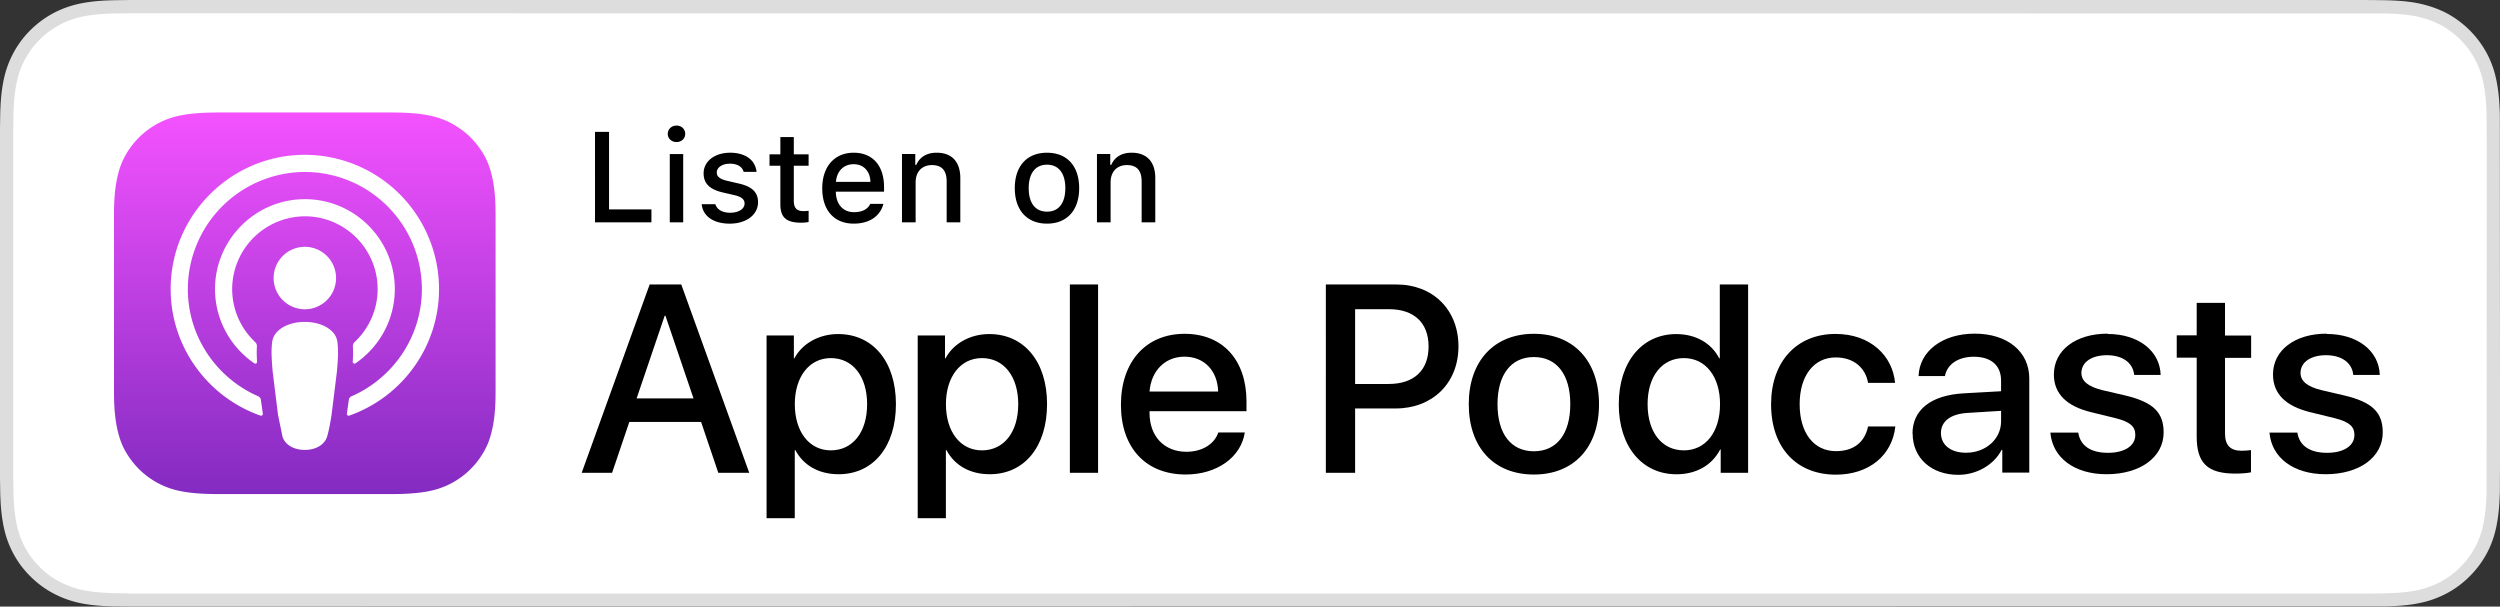
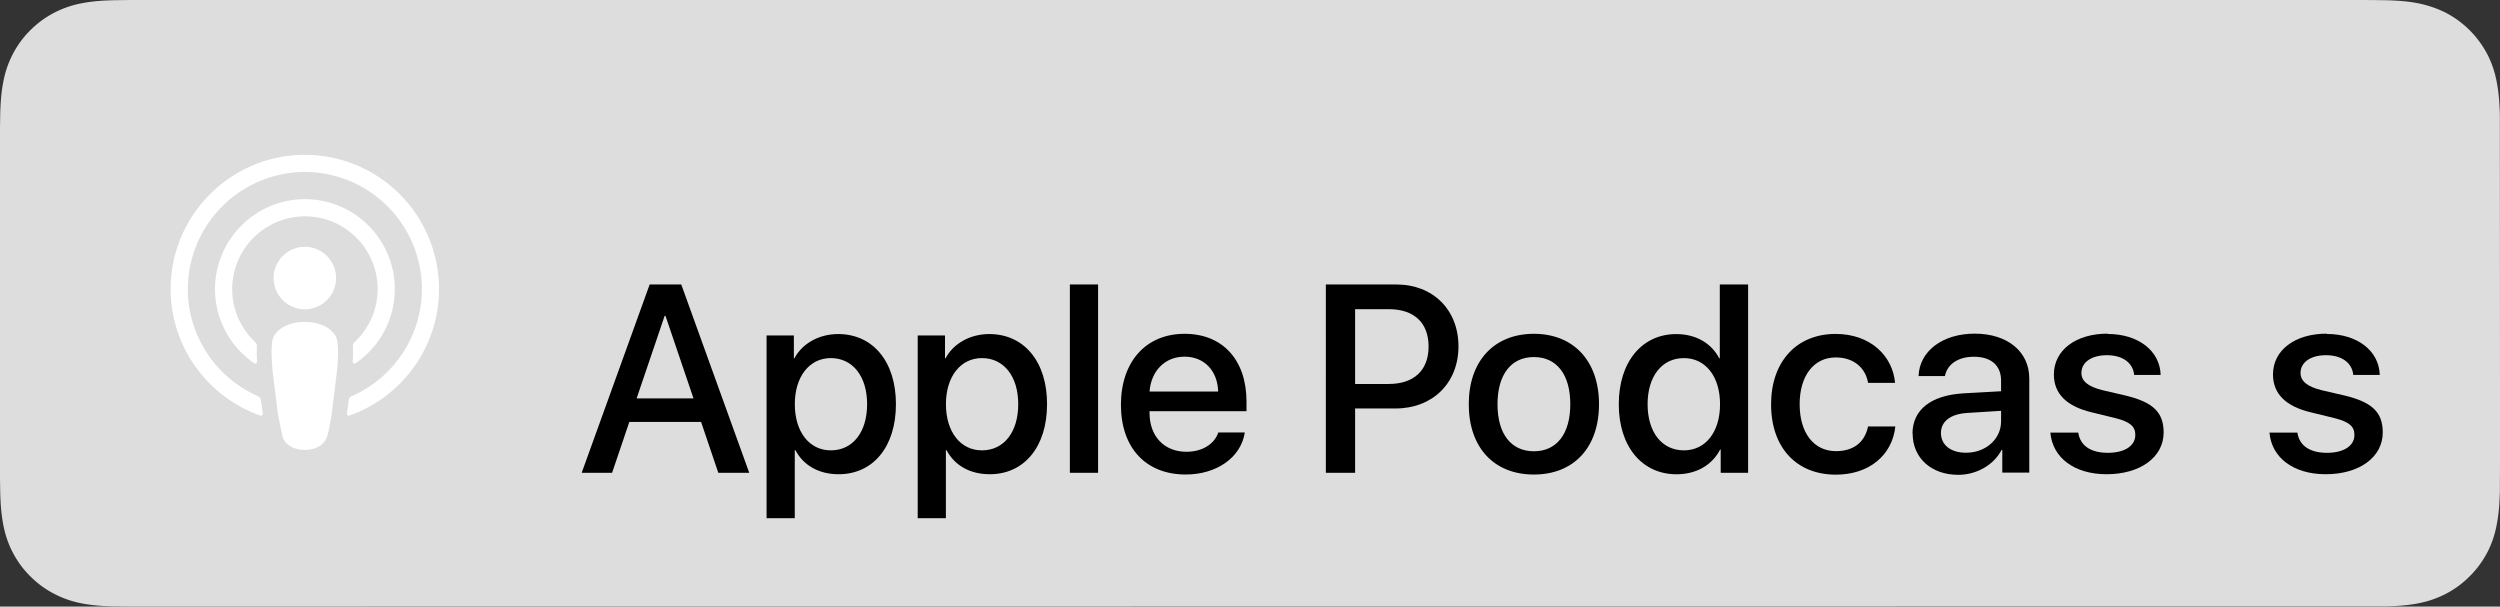
<svg xmlns="http://www.w3.org/2000/svg" xmlns:xlink="http://www.w3.org/1999/xlink" width="164.857" height="40" fill="#FFFFFF">
  <rect width="100%" height="100%" fill="#333333" stroke="none" />
  <path fill="#ddd" d="M155.327 0L8.44.002l-.92.013C6.856.03 6.182.072 5.517.19s-1.29.317-1.9.627c-.6.307-1.146.705-1.62 1.18-.48.474-.875 1.022-1.178 1.62-.31.608-.508 1.233-.625 1.903-.12.662-.162 1.332-.18 2.002L0 8.444V31.56l.015.922c.017.67.06 1.34.18 2.002.117.67.314 1.298.625 1.904.303.596.7 1.145 1.178 1.614.473.477 1.02.875 1.62 1.18a6.7 6.7 0 0 0 1.901.631c.665.12 1.338.158 2.004.177l.92.01L9.535 40l147.8-.013c.67-.018 1.342-.058 2-.177.67-.12 1.293-.318 1.908-.63.598-.304 1.144-.7 1.617-1.18.476-.47.873-1.02 1.182-1.614.307-.606.506-1.234.62-1.904.123-.662.162-1.332.186-2.002l.004-.922.008-1.094-.012-22.94c-.024-.67-.062-1.34-.186-2.002-.113-.67-.312-1.295-.62-1.903-.31-.6-.705-1.147-1.182-1.62a6.44 6.44 0 0 0-1.617-1.179c-.615-.3-1.238-.5-1.908-.627-.658-.12-1.33-.16-2-.177l-.922-.013L155.327 0z" />
-   <path d="M8.445 39.125a39.93 39.93 0 0 1-.904-.011c-.56-.016-1.222-.047-1.87-.163-.6-.1-1.153-.3-1.657-.548-.522-.265-1-.606-1.397-1.017a5.32 5.32 0 0 1-1.021-1.396c-.26-.505-.436-1.047-.543-1.657C.932 33.66.9 32.978.888 32.458l-.015-.913v-23.1l.015-.894c.013-.524.044-1.206.165-1.872.107-.614.284-1.155.544-1.662.266-.524.606-.994 1.015-1.398a5.57 5.57 0 0 1 1.402-1.023c.514-.26 1.055-.44 1.653-.544C6.34.93 7.023.9 7.543.887l.902-.012L157.32.888c.513.013 1.195.043 1.858.163a5.94 5.94 0 0 1 1.671.548 5.53 5.53 0 0 1 1.392 1.016 5.56 5.56 0 0 1 1.023 1.404c.258.51.434 1.053.535 1.65.116.63.152 1.28.174 1.887l.003.9.008 1.092-.012 22.934c-.02.59-.057 1.236-.17 1.853a5.74 5.74 0 0 1-.54 1.67 5.48 5.48 0 0 1-1.016 1.386c-.413.418-.882.76-1.4 1.023a5.86 5.86 0 0 1-1.668.55c-.64.116-1.304.147-1.87.163l-.897.01-1.084.002-146.882-.002z" />
  <linearGradient id="A" gradientUnits="userSpaceOnUse" x1="20.098" y1="7.418" x2="20.098" y2="32.581">
    <stop offset="0" stop-color="#f452ff" />
    <stop offset="1" stop-color="#832bc1" />
  </linearGradient>
-   <path fill-rule="evenodd" fill="url(#A)" d="M32.182 29.228a5.32 5.32 0 0 1-1.609 2.112 5.27 5.27 0 0 1-1.772.921c-.808.24-1.803.32-3.04.32H14.437c-1.238 0-2.233-.08-3.04-.32a5.27 5.27 0 0 1-1.772-.921c-.8-.616-1.365-1.49-1.61-2.112-.493-1.252-.498-2.672-.498-3.567V14.338c0-.895.005-2.315.498-3.567a5.32 5.32 0 0 1 1.609-2.112 5.27 5.27 0 0 1 1.772-.921c.808-.24 1.803-.32 3.04-.32H25.76c1.238 0 2.233.08 3.04.32.758.224 1.31.565 1.772.92.8.616 1.365 1.49 1.61 2.112.493 1.252.498 2.672.498 3.567v11.323c0 .894-.005 2.315-.498 3.567z" />
  <path d="M21.923 21.882c-.378-.398-1.04-.654-1.824-.654s-1.446.255-1.824.654c-.197.208-.3.42-.334.725-.064.588-.028 1.094.04 1.903l.353 2.847.295 1.436c.14.467.657.875 1.47.875s1.33-.408 1.47-.875c.086-.288.18-.7.295-1.436l.353-2.847c.07-.81.105-1.316.04-1.903-.033-.303-.137-.517-.334-.725zm-3.88-3.547a2.06 2.06 0 0 0 2.059 2.059 2.06 2.06 0 0 0 2.059-2.059 2.06 2.06 0 0 0-2.059-2.059 2.06 2.06 0 0 0-2.059 2.059zm2.034-8.127c-4.816.014-8.763 3.92-8.822 8.737-.048 3.9 2.442 7.24 5.92 8.462.084.03.17-.04.157-.13l-.128-.907c-.014-.106-.08-.197-.18-.24-2.75-1.2-4.668-3.957-4.637-7.15a7.74 7.74 0 0 1 7.653-7.64 7.73 7.73 0 0 1 7.78 7.716c0 3.16-1.91 5.884-4.638 7.075-.098.043-.165.134-.18.24l-.128.906c-.013.088.072.16.157.13 3.444-1.21 5.92-4.497 5.92-8.35a8.86 8.86 0 0 0-8.874-8.849zm-.16 4.06c2.73-.106 4.985 2.085 4.985 4.792 0 1.377-.583 2.62-1.516 3.495-.08.074-.122.18-.116.288a8.48 8.48 0 0 1-.01 1.011c-.006.096.102.158.182.104 1.563-1.068 2.592-2.865 2.592-4.897 0-3.346-2.787-6.054-6.162-5.923-3.136.122-5.653 2.707-5.693 5.846-.026 2.064 1.008 3.893 2.592 4.975.08.054.187-.007.18-.104-.022-.362-.03-.682-.01-1.01.006-.108-.036-.214-.115-.288-.96-.903-1.552-2.196-1.514-3.624a4.81 4.81 0 0 1 4.604-4.663z" />
  <g fill="#000">
    <path d="M46.223 27.822H41.5l-1.137 3.356h-2.005l4.483-12.42h2.083l4.483 12.42h-2.04l-1.136-3.356zm-4.243-1.55h3.752l-1.85-5.448h-.052l-1.85 5.448zm17.1.38c0 2.814-1.506 4.62-3.778 4.62-1.3 0-2.315-.577-2.85-1.584h-.043v4.484H50.55v-12.05h1.8v1.506h.034c.517-.972 1.618-1.6 2.883-1.6 2.298 0 3.813 1.816 3.813 4.622zm-1.9 0c0-1.833-.947-3.038-2.393-3.038-1.42 0-2.375 1.23-2.375 3.038 0 1.824.955 3.046 2.375 3.046 1.445 0 2.393-1.196 2.393-3.046zm11.865 0c0 2.814-1.506 4.62-3.778 4.62-1.3 0-2.314-.577-2.85-1.584h-.043v4.484h-1.858v-12.05h1.8v1.506h.034c.517-.972 1.618-1.6 2.883-1.6 2.298 0 3.813 1.816 3.813 4.622zm-1.9 0c0-1.833-.947-3.038-2.393-3.038-1.42 0-2.375 1.23-2.375 3.038 0 1.824.955 3.046 2.375 3.046 1.445 0 2.393-1.196 2.393-3.046zm3.405-7.892h1.86v12.42h-1.86V18.76zm11.535 9.76c-.25 1.644-1.85 2.77-3.898 2.77-2.634 0-4.27-1.765-4.27-4.596 0-2.84 1.644-4.682 4.2-4.682 2.505 0 4.08 1.72 4.08 4.466v.637h-6.394v.112c0 1.55.973 2.564 2.435 2.564 1.032 0 1.842-.5 2.1-1.273h1.765zm-6.282-2.702h4.526c-.043-1.386-.93-2.298-2.22-2.298-1.282 0-2.2.93-2.306 2.298zm16.284-7.058c2.4 0 4.088 1.66 4.088 4.08 0 2.427-1.713 4.096-4.148 4.096H89.36v4.243h-1.93V18.76h4.656zm-2.728 6.56h2.212c1.678 0 2.633-.904 2.633-2.47s-.955-2.462-2.624-2.462h-2.22v4.932zm7.495 1.332c0-2.85 1.678-4.64 4.294-4.64 2.625 0 4.295 1.8 4.295 4.64 0 2.856-1.66 4.64-4.295 4.64s-4.294-1.782-4.294-4.64zm6.695 0c0-1.954-.895-3.107-2.4-3.107s-2.4 1.162-2.4 3.107c0 1.962.895 3.106 2.4 3.106s2.4-1.144 2.4-3.106zm3.198 0c0-2.797 1.54-4.622 3.786-4.622 1.3 0 2.324.602 2.84 1.6h.035v-4.87h1.867v12.42h-1.808v-1.54h-.034c-.533 1.032-1.566 1.635-2.883 1.635-2.264 0-3.804-1.824-3.804-4.62zm1.9 0c0 1.858.947 3.046 2.393 3.046 1.43 0 2.384-1.205 2.384-3.046 0-1.825-.955-3.038-2.384-3.038-1.445 0-2.393 1.196-2.393 3.038zm14.537-1.412c-.163-.955-.912-1.67-2.134-1.67-1.43 0-2.376 1.196-2.376 3.08 0 1.928.956 3.1 2.393 3.1 1.153 0 1.9-.576 2.117-1.626h1.8c-.206 1.9-1.73 3.176-3.924 3.176-2.582 0-4.27-1.765-4.27-4.64 0-2.814 1.687-4.64 4.25-4.64 2.323 0 3.77 1.463 3.925 3.227h-1.773zm2.93 3.366c0-1.583 1.213-2.54 3.364-2.668l2.478-.138v-.7c0-1.007-.662-1.575-1.8-1.575-1.033 0-1.756.5-1.902 1.274h-1.738c.052-1.636 1.574-2.797 3.7-2.797 2.16 0 3.6 1.18 3.6 2.96v6.205h-1.78v-1.5h-.043c-.525 1.007-1.67 1.645-2.857 1.645-1.773 0-3.012-1.102-3.012-2.728zm5.843-.817v-.697l-2.228.138c-1.1.07-1.738.55-1.738 1.325 0 .792.654 1.3 1.652 1.3 1.3 0 2.314-.896 2.314-2.074z" />
    <use xlink:href="#C" />
-     <path d="M146.724 19.982v2.143h1.722v1.472h-1.722v4.99c0 .775.345 1.137 1.102 1.137.19 0 .49-.026.61-.043v1.463c-.206.052-.62.086-1.032.086-1.833 0-2.548-.69-2.548-2.444v-5.2h-1.316v-1.472h1.316v-2.143h1.867z" />
    <use xlink:href="#C" x="14.449" />
-     <path d="M42.958 14.66h-3.722V8.694h.926v5.115h2.795v.852zm1.077-5.833c0-.3.244-.546.575-.546s.575.235.575.546-.244.54-.575.54-.575-.236-.575-.54zm.132 1.332h.885v4.503h-.885V10.16zm3.963-.09c1.013 0 1.675.47 1.76 1.265h-.852c-.083-.33-.405-.54-.9-.54s-.873.235-.873.587c0 .27.227.438.715.55l.75.173c.856.2 1.257.567 1.257 1.23 0 .848-.8 1.414-1.865 1.414s-1.77-.484-1.85-1.282h.9c.112.347.442.562.98.562.554 0 .947-.248.947-.608 0-.27-.2-.442-.662-.55l-.786-.182c-.856-.203-1.253-.587-1.253-1.257 0-.798.732-1.36 1.75-1.36zm4.216-1.033v1.142h.976v.75h-.976v2.315c0 .472.194.678.637.678.136 0 .215-.008.34-.02v.74a2.85 2.85 0 0 1-.484.045c-.988 0-1.38-.348-1.38-1.216v-2.543h-.715v-.748h.715V9.04h.9zm5.907 4.408c-.203.807-.922 1.303-1.952 1.303-1.3 0-2.08-.885-2.08-2.324s.806-2.352 2.076-2.352c1.253 0 2 .856 2 2.27v.3h-3.18v.05c.03.8.488 1.3 1.2 1.3.538 0 .906-.194 1.07-.546h.856zm-3.126-1.45H57.4c-.02-.707-.45-1.166-1.108-1.166s-1.117.463-1.166 1.166zm4.373-1.837h.856v.715h.066c.22-.5.666-.802 1.344-.802 1.005 0 1.56.603 1.56 1.675v2.915h-.9v-2.69c0-.724-.315-1.084-.972-1.084s-1.075.438-1.075 1.14v2.634h-.9v-4.503zm7.418 2.25c0-1.452.8-2.336 2.126-2.336s2.12.885 2.12 2.336c0 1.46-.806 2.34-2.12 2.34s-2.126-.88-2.126-2.34zm3.333 0c0-.976-.44-1.547-1.207-1.547s-1.208.57-1.208 1.547c0 .984.434 1.55 1.208 1.55s1.207-.57 1.207-1.55zm2.106-2.25h.856v.715h.066c.22-.5.665-.802 1.344-.802 1.005 0 1.56.603 1.56 1.675v2.915h-.9v-2.69c0-.724-.314-1.084-.972-1.084s-1.075.438-1.075 1.14v2.634h-.9v-4.503z" />
  </g>
  <defs>
    <path id="C" d="M138.994 22.023c2.006 0 3.442 1.11 3.485 2.7h-1.747c-.077-.8-.757-1.3-1.8-1.3-1.007 0-1.678.464-1.678 1.17 0 .542.447.903 1.386 1.136l1.523.354c1.824.438 2.513 1.11 2.513 2.435 0 1.635-1.55 2.754-3.76 2.754-2.135 0-3.57-1.094-3.71-2.746h1.84c.13.87.826 1.334 1.954 1.334 1.1 0 1.808-.456 1.808-1.18 0-.56-.345-.86-1.29-1.102l-1.618-.396c-1.636-.396-2.462-1.23-2.462-2.487 0-1.6 1.438-2.693 3.546-2.693z" />
  </defs>
</svg>